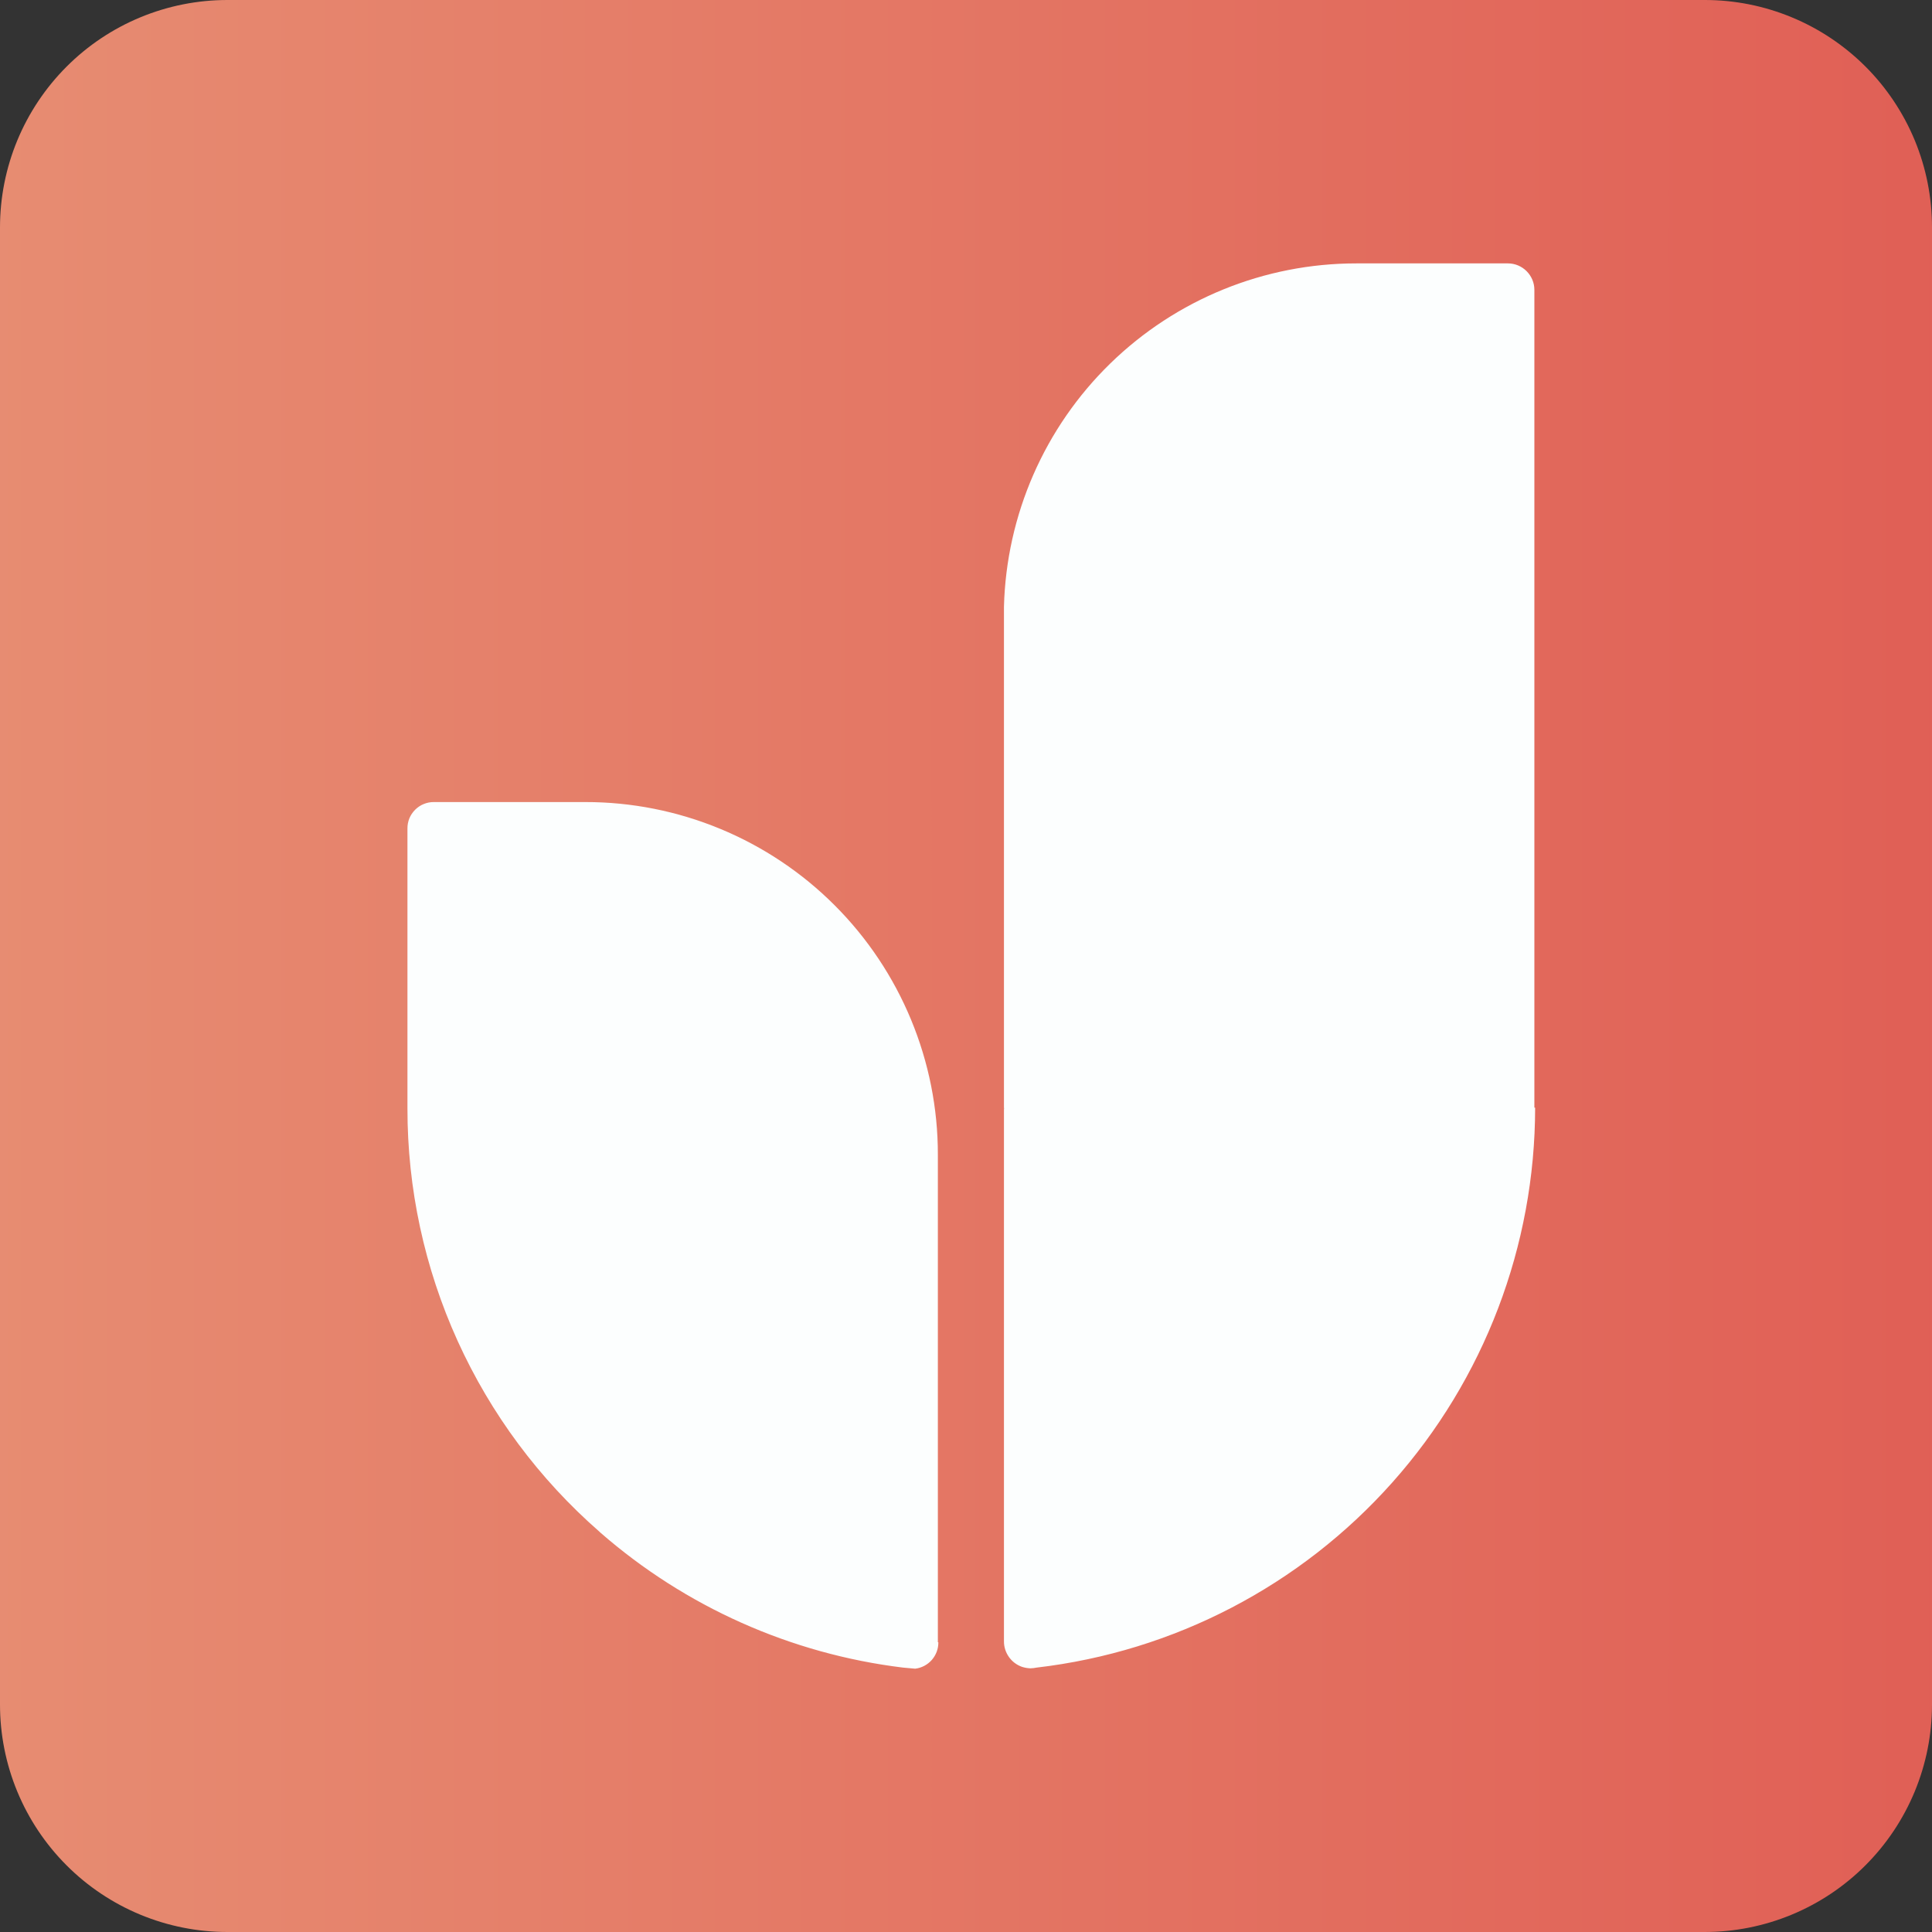
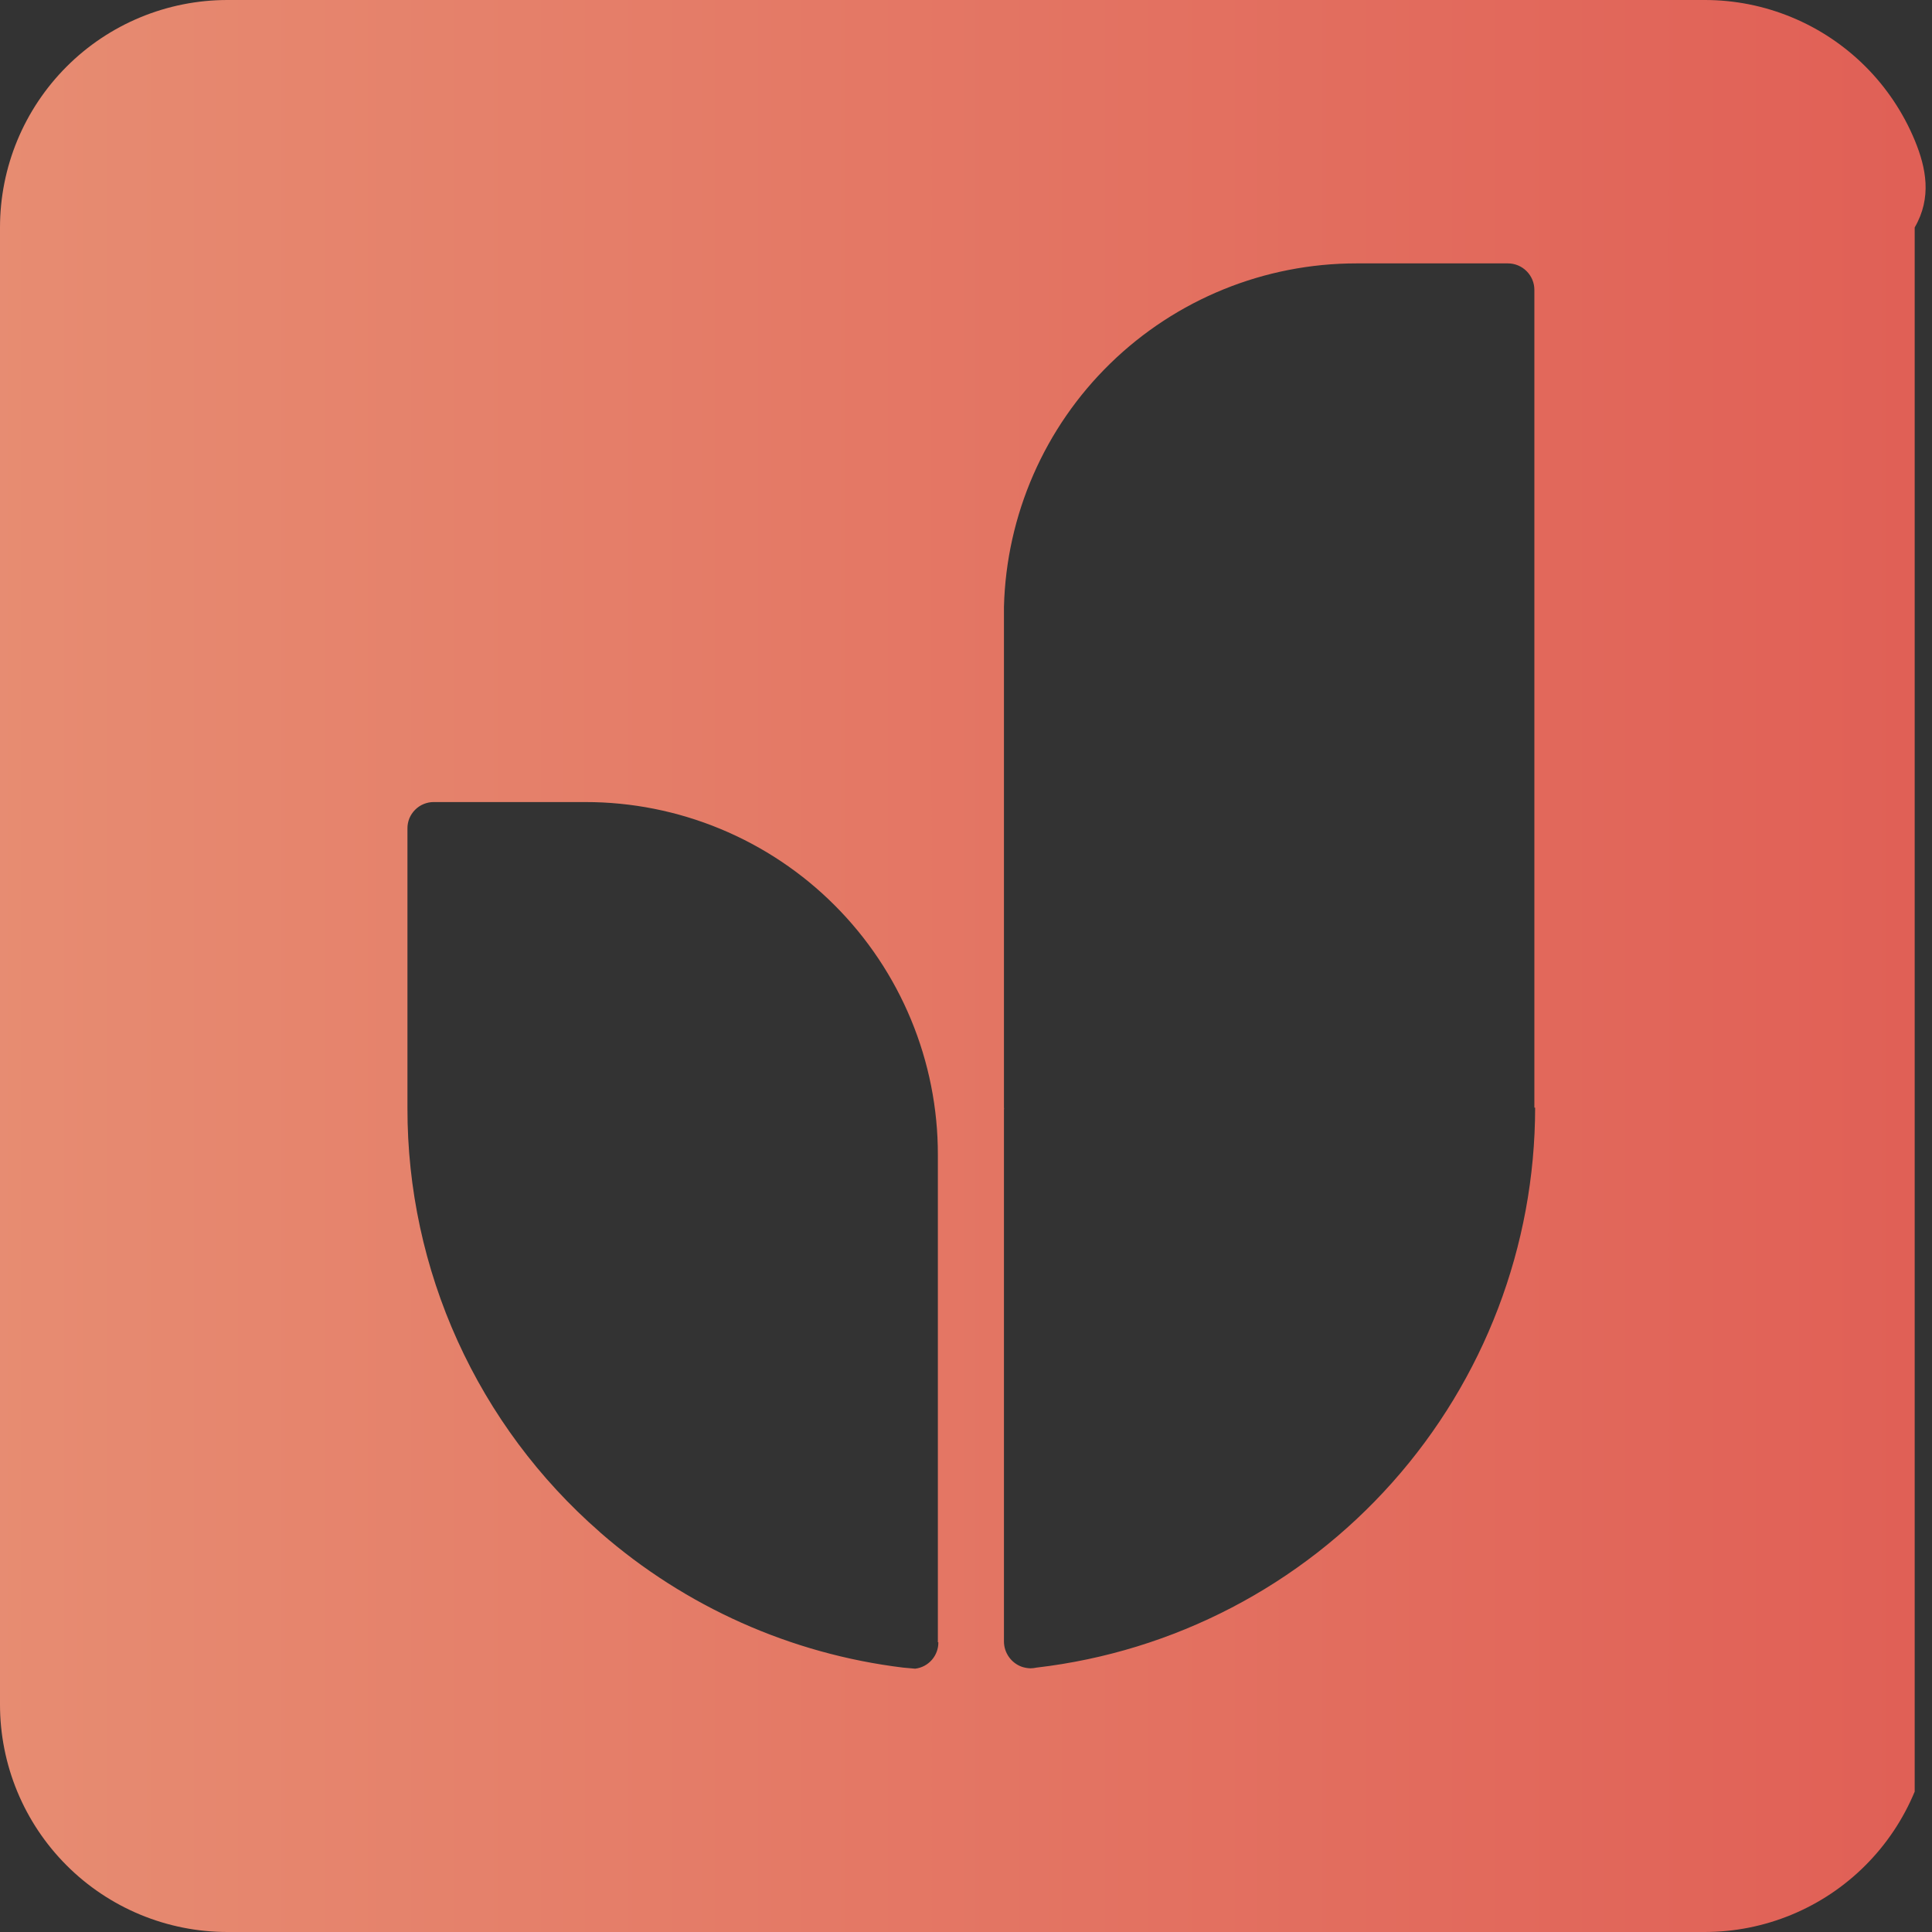
<svg xmlns="http://www.w3.org/2000/svg" width="48" height="48" viewBox="0 0 48 48" fill="none">
  <rect x="0" y="0" width="48" height="48" fill="#333333" stroke="none" />
-   <path d="M3.636 4.894H43.717V44.984H3.636V4.894Z" fill="#FCFEFE" />
-   <path d="M42.35 1.43862e-05H5.65C4.908 1.43862e-05 4.173 0.146 3.488 0.43C2.802 0.714 2.179 1.13 1.655 1.655C1.13 2.18 0.714 2.803 0.43 3.488C0.146 4.174 0 4.909 0 5.651V42.349C0 43.091 0.146 43.826 0.43 44.512C0.714 45.197 1.13 45.82 1.655 46.345C2.179 46.87 2.802 47.286 3.488 47.57C4.173 47.854 4.908 48 5.65 48H42.35C43.092 48 43.827 47.854 44.512 47.57C45.198 47.286 45.821 46.87 46.345 46.345C46.87 45.82 47.286 45.197 47.57 44.512C47.854 43.826 48 43.091 48 42.349V5.651C48.001 4.909 47.855 4.173 47.572 3.487C47.288 2.802 46.872 2.178 46.347 1.653C45.822 1.129 45.199 0.712 44.513 0.429C43.828 0.145 43.093 -0.001 42.35 1.43862e-05ZM23.313 40.802C23.315 40.963 23.257 41.119 23.151 41.24C23.044 41.362 22.897 41.439 22.737 41.458L22.435 41.431C19.65 41.091 17.031 39.922 14.916 38.077L14.899 38.06C13.396 36.748 12.193 35.13 11.369 33.314C10.545 31.498 10.12 29.526 10.123 27.532V20.583C10.122 20.497 10.139 20.411 10.171 20.331C10.204 20.252 10.253 20.179 10.314 20.118C10.375 20.057 10.447 20.008 10.527 19.976C10.607 19.943 10.693 19.926 10.779 19.927H14.544C15.694 19.926 16.833 20.153 17.895 20.593C18.958 21.033 19.924 21.678 20.737 22.492C21.55 23.305 22.195 24.271 22.635 25.334C23.075 26.396 23.302 27.536 23.301 28.686V40.8L23.313 40.802ZM38.14 27.52C38.138 30.954 36.875 34.267 34.592 36.831C32.309 39.396 29.164 41.033 25.755 41.431C25.703 41.442 25.651 41.448 25.599 41.449C25.528 41.446 25.458 41.434 25.39 41.412C25.26 41.366 25.147 41.281 25.067 41.168C24.987 41.055 24.943 40.921 24.943 40.782V27.565C24.947 27.55 24.947 27.534 24.943 27.518V15.076C25.002 12.793 25.95 10.623 27.586 9.029C29.222 7.435 31.416 6.543 33.7 6.544H37.465C37.639 6.544 37.805 6.614 37.928 6.737C38.051 6.86 38.121 7.026 38.121 7.2V27.518L38.14 27.52Z" fill="url(#paint0_linear_456_50)" />
+   <path d="M42.35 1.43862e-05H5.65C4.908 1.43862e-05 4.173 0.146 3.488 0.43C2.802 0.714 2.179 1.13 1.655 1.655C1.13 2.18 0.714 2.803 0.43 3.488C0.146 4.174 0 4.909 0 5.651V42.349C0 43.091 0.146 43.826 0.43 44.512C0.714 45.197 1.13 45.82 1.655 46.345C2.179 46.87 2.802 47.286 3.488 47.57C4.173 47.854 4.908 48 5.65 48H42.35C43.092 48 43.827 47.854 44.512 47.57C45.198 47.286 45.821 46.87 46.345 46.345C46.87 45.82 47.286 45.197 47.57 44.512V5.651C48.001 4.909 47.855 4.173 47.572 3.487C47.288 2.802 46.872 2.178 46.347 1.653C45.822 1.129 45.199 0.712 44.513 0.429C43.828 0.145 43.093 -0.001 42.35 1.43862e-05ZM23.313 40.802C23.315 40.963 23.257 41.119 23.151 41.24C23.044 41.362 22.897 41.439 22.737 41.458L22.435 41.431C19.65 41.091 17.031 39.922 14.916 38.077L14.899 38.06C13.396 36.748 12.193 35.13 11.369 33.314C10.545 31.498 10.12 29.526 10.123 27.532V20.583C10.122 20.497 10.139 20.411 10.171 20.331C10.204 20.252 10.253 20.179 10.314 20.118C10.375 20.057 10.447 20.008 10.527 19.976C10.607 19.943 10.693 19.926 10.779 19.927H14.544C15.694 19.926 16.833 20.153 17.895 20.593C18.958 21.033 19.924 21.678 20.737 22.492C21.55 23.305 22.195 24.271 22.635 25.334C23.075 26.396 23.302 27.536 23.301 28.686V40.8L23.313 40.802ZM38.14 27.52C38.138 30.954 36.875 34.267 34.592 36.831C32.309 39.396 29.164 41.033 25.755 41.431C25.703 41.442 25.651 41.448 25.599 41.449C25.528 41.446 25.458 41.434 25.39 41.412C25.26 41.366 25.147 41.281 25.067 41.168C24.987 41.055 24.943 40.921 24.943 40.782V27.565C24.947 27.55 24.947 27.534 24.943 27.518V15.076C25.002 12.793 25.95 10.623 27.586 9.029C29.222 7.435 31.416 6.543 33.7 6.544H37.465C37.639 6.544 37.805 6.614 37.928 6.737C38.051 6.86 38.121 7.026 38.121 7.2V27.518L38.14 27.52Z" fill="url(#paint0_linear_456_50)" />
  <defs>
    <linearGradient id="paint0_linear_456_50" x1="-16.272" y1="109.104" x2="78.624" y2="109.104" gradientUnits="userSpaceOnUse">
      <stop offset="0.001" stop-color="#E99B7B" />
      <stop offset="1" stop-color="#DC4344" />
    </linearGradient>
  </defs>
</svg>